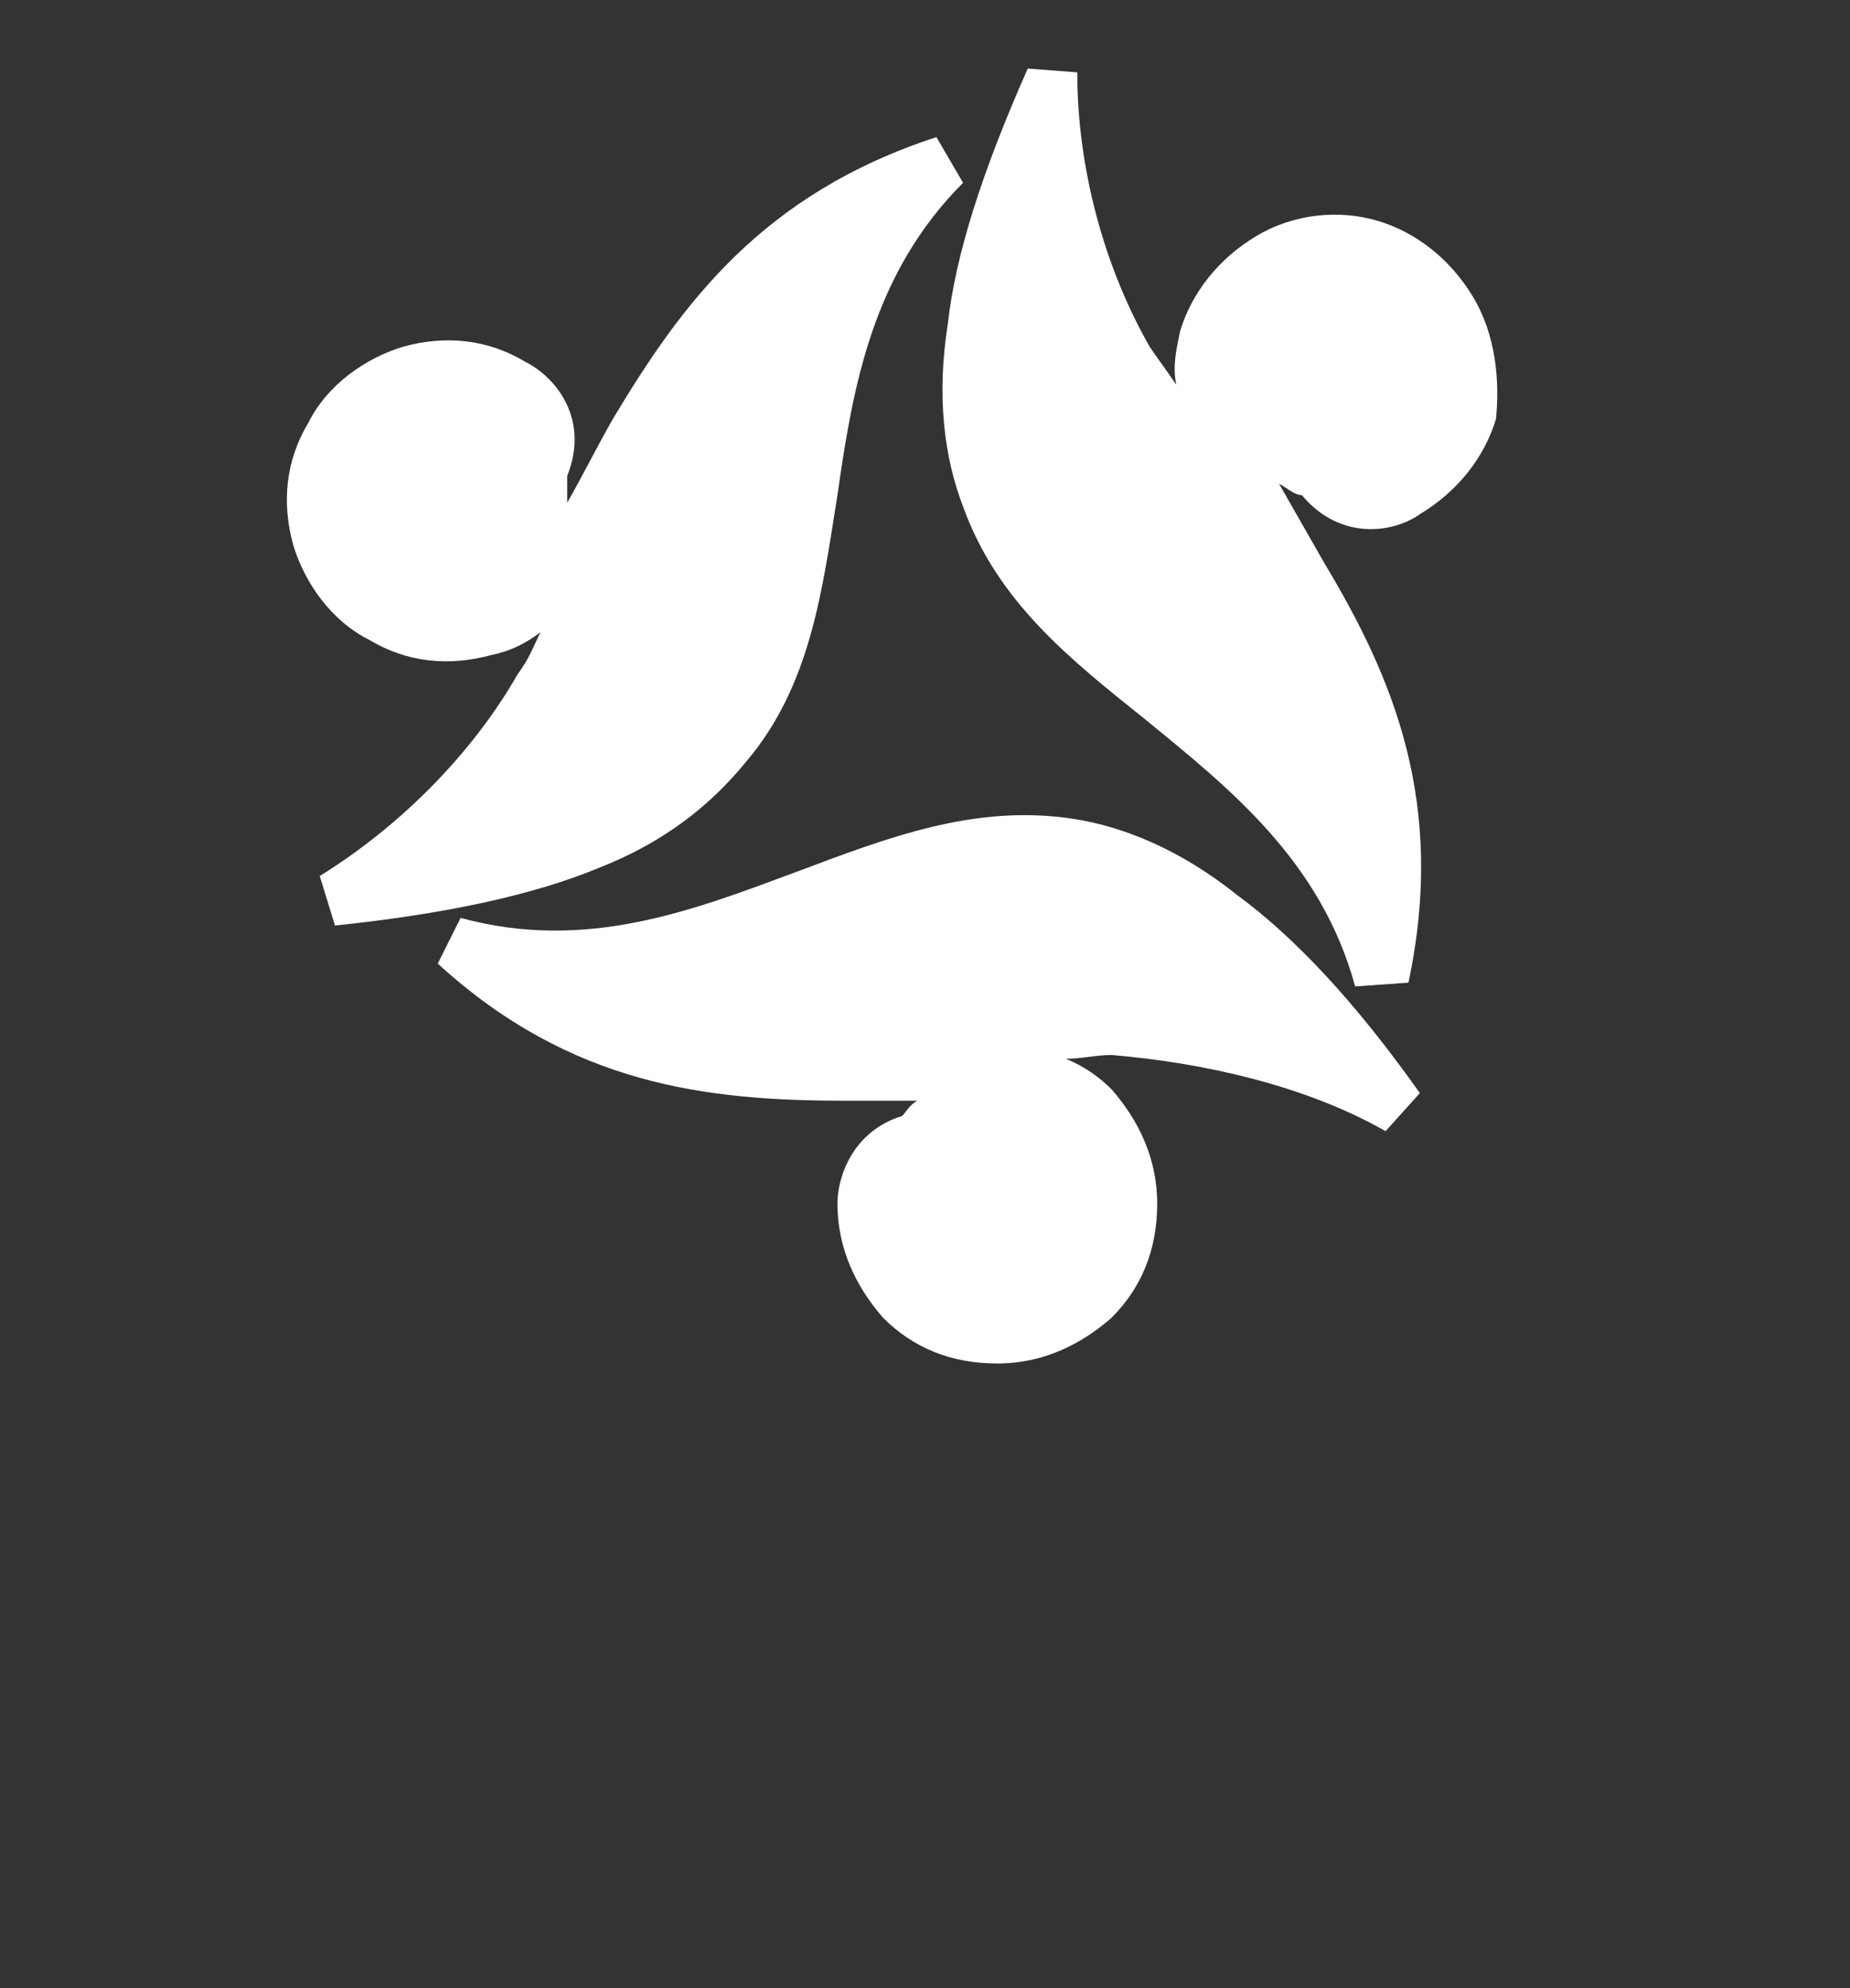
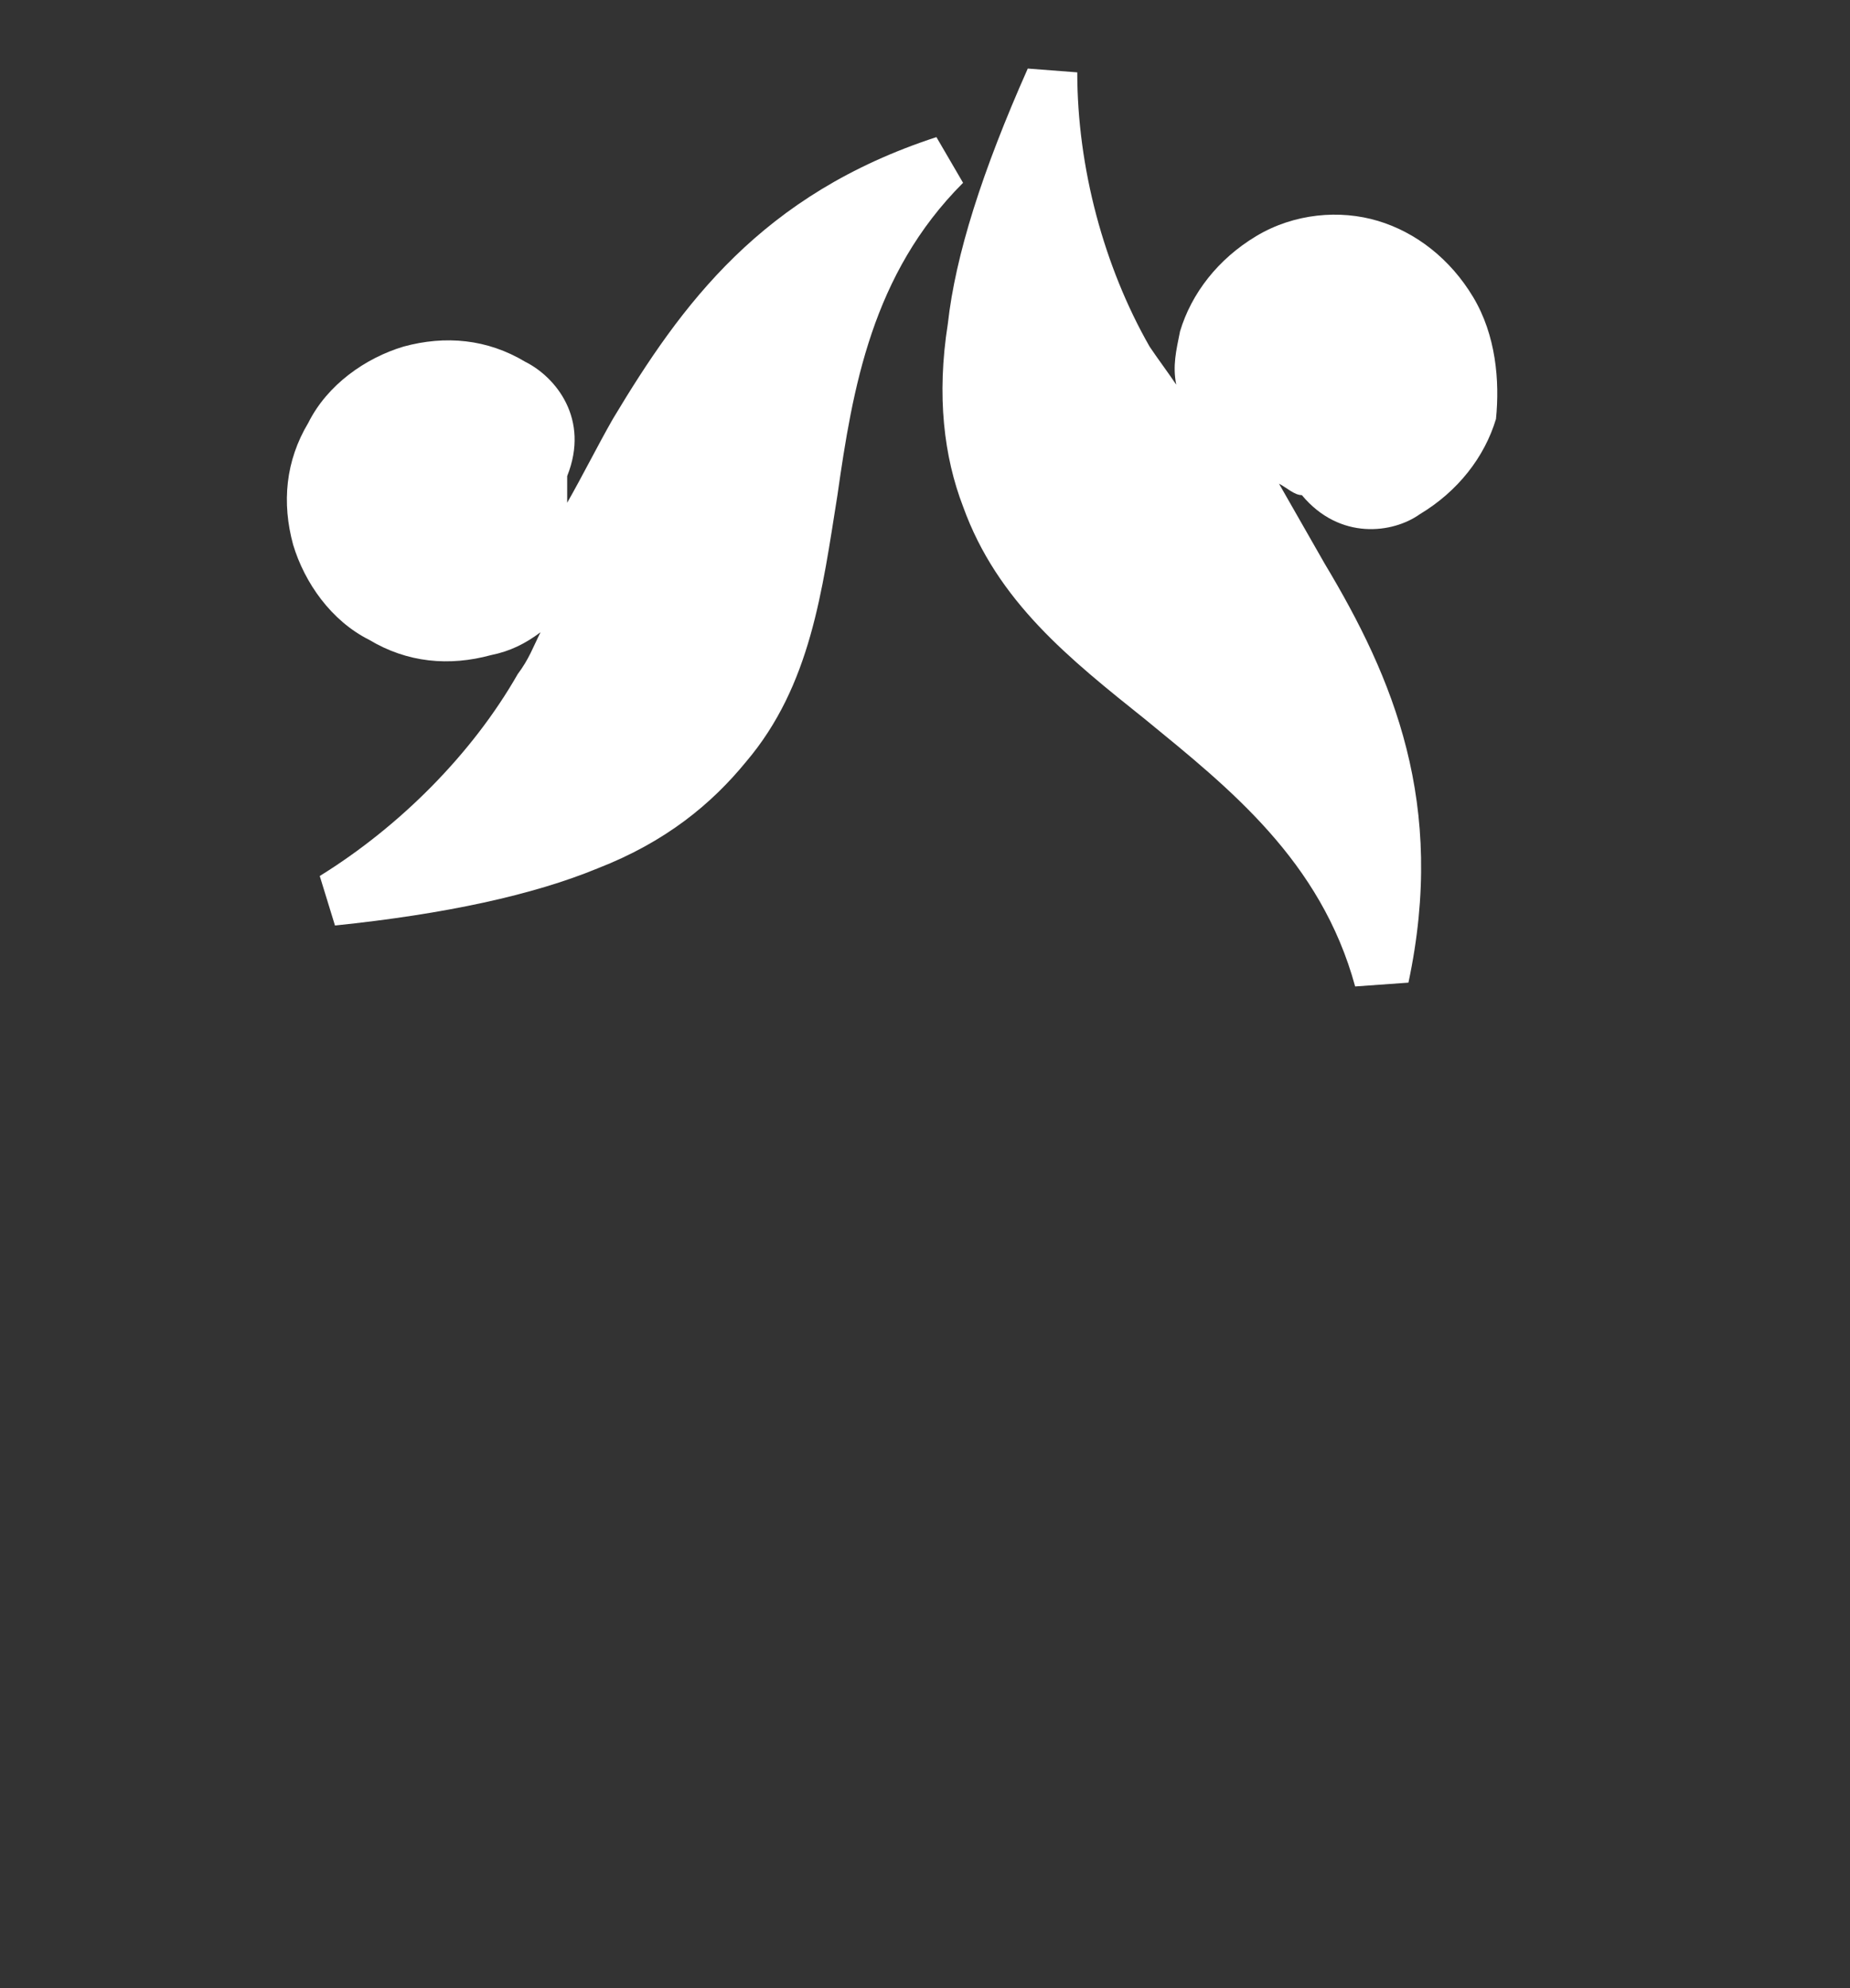
<svg xmlns="http://www.w3.org/2000/svg" version="1.1" id="Layer_1" x="0px" y="0px" viewBox="0 0 48.6 52.2" style="enable-background:new 0 0 48.6 52.2;" xml:space="preserve">
  <rect x="0" y="0" width="48.6" height="52.2" fill="#333333" stroke="none" />
  <style type="text/css">
	.st0{fill-rule:evenodd;clip-rule:evenodd;fill:#FFFFFF;}
</style>
  <path class="st0" d="M24.6,3.6C20,5.1,17.9,8,16.1,11c-0.4,0.7-0.8,1.5-1.2,2.2c0-0.1,0-0.3,0-0.4c0-0.1,0-0.2,0-0.3  c0.6-1.5-0.3-2.6-1.1-3c-1-0.6-2.1-0.7-3.2-0.4c-1,0.3-2,1-2.5,2c-0.6,1-0.7,2.1-0.4,3.2c0.3,1,1,2,2,2.5c1,0.6,2.1,0.7,3.2,0.4  c0.5-0.1,0.9-0.3,1.3-0.6c-0.2,0.4-0.3,0.7-0.6,1.1c-1.2,2.1-3.1,4-5.2,5.3l0.4,1.3c2.9-0.3,5.2-0.8,6.9-1.5c1.8-0.7,3-1.7,3.9-2.8  c1.7-2,2-4.5,2.4-7c0.4-2.8,0.9-5.8,3.3-8.2L24.6,3.6z" />
  <path class="st0" d="M38.7,7.8c-0.6-1-1.5-1.7-2.5-2c-1-0.3-2.2-0.2-3.2,0.4c-1,0.6-1.7,1.5-2,2.5c-0.1,0.5-0.2,0.9-0.1,1.4  c-0.2-0.3-0.5-0.7-0.7-1c-1.2-2.1-1.9-4.7-1.9-7.2L27,1.8c-1.2,2.7-1.9,4.9-2.1,6.7c-0.3,1.9-0.1,3.5,0.4,4.8c0.9,2.5,2.8,4,4.8,5.6  c2.2,1.8,4.6,3.7,5.5,7l1.4-0.1c1-4.7-0.4-8-2.2-11c-0.4-0.7-0.8-1.4-1.2-2.1c0.2,0.1,0.4,0.3,0.6,0.3c1,1.2,2.4,1,3.1,0.5  c1-0.6,1.7-1.5,2-2.5C39.4,10,39.3,8.8,38.7,7.8z" />
-   <path class="st0" d="M36.4,29.7l0.9-1c-1.7-2.4-3.3-4.1-4.8-5.2c-1.5-1.2-3-1.8-4.3-2c-2.6-0.4-4.9,0.5-7.3,1.4  c-2.7,1-5.5,2.1-8.8,1.2l-0.6,1.2c3.5,3.2,7.1,3.6,10.7,3.6c0.6,0,1.3,0,1.9,0c-0.2,0.1-0.3,0.3-0.4,0.4c-1.3,0.4-1.7,1.6-1.7,2.3  c0,1.2,0.5,2.2,1.2,3c0.8,0.8,1.8,1.2,3,1.2c1.2,0,2.2-0.5,3-1.2c0.8-0.8,1.2-1.8,1.2-3c0-1.2-0.5-2.2-1.2-3  c-0.3-0.3-0.7-0.6-1.2-0.8c0.4,0,0.8-0.1,1.2-0.1C31.6,27.9,34.3,28.5,36.4,29.7z" />
</svg>